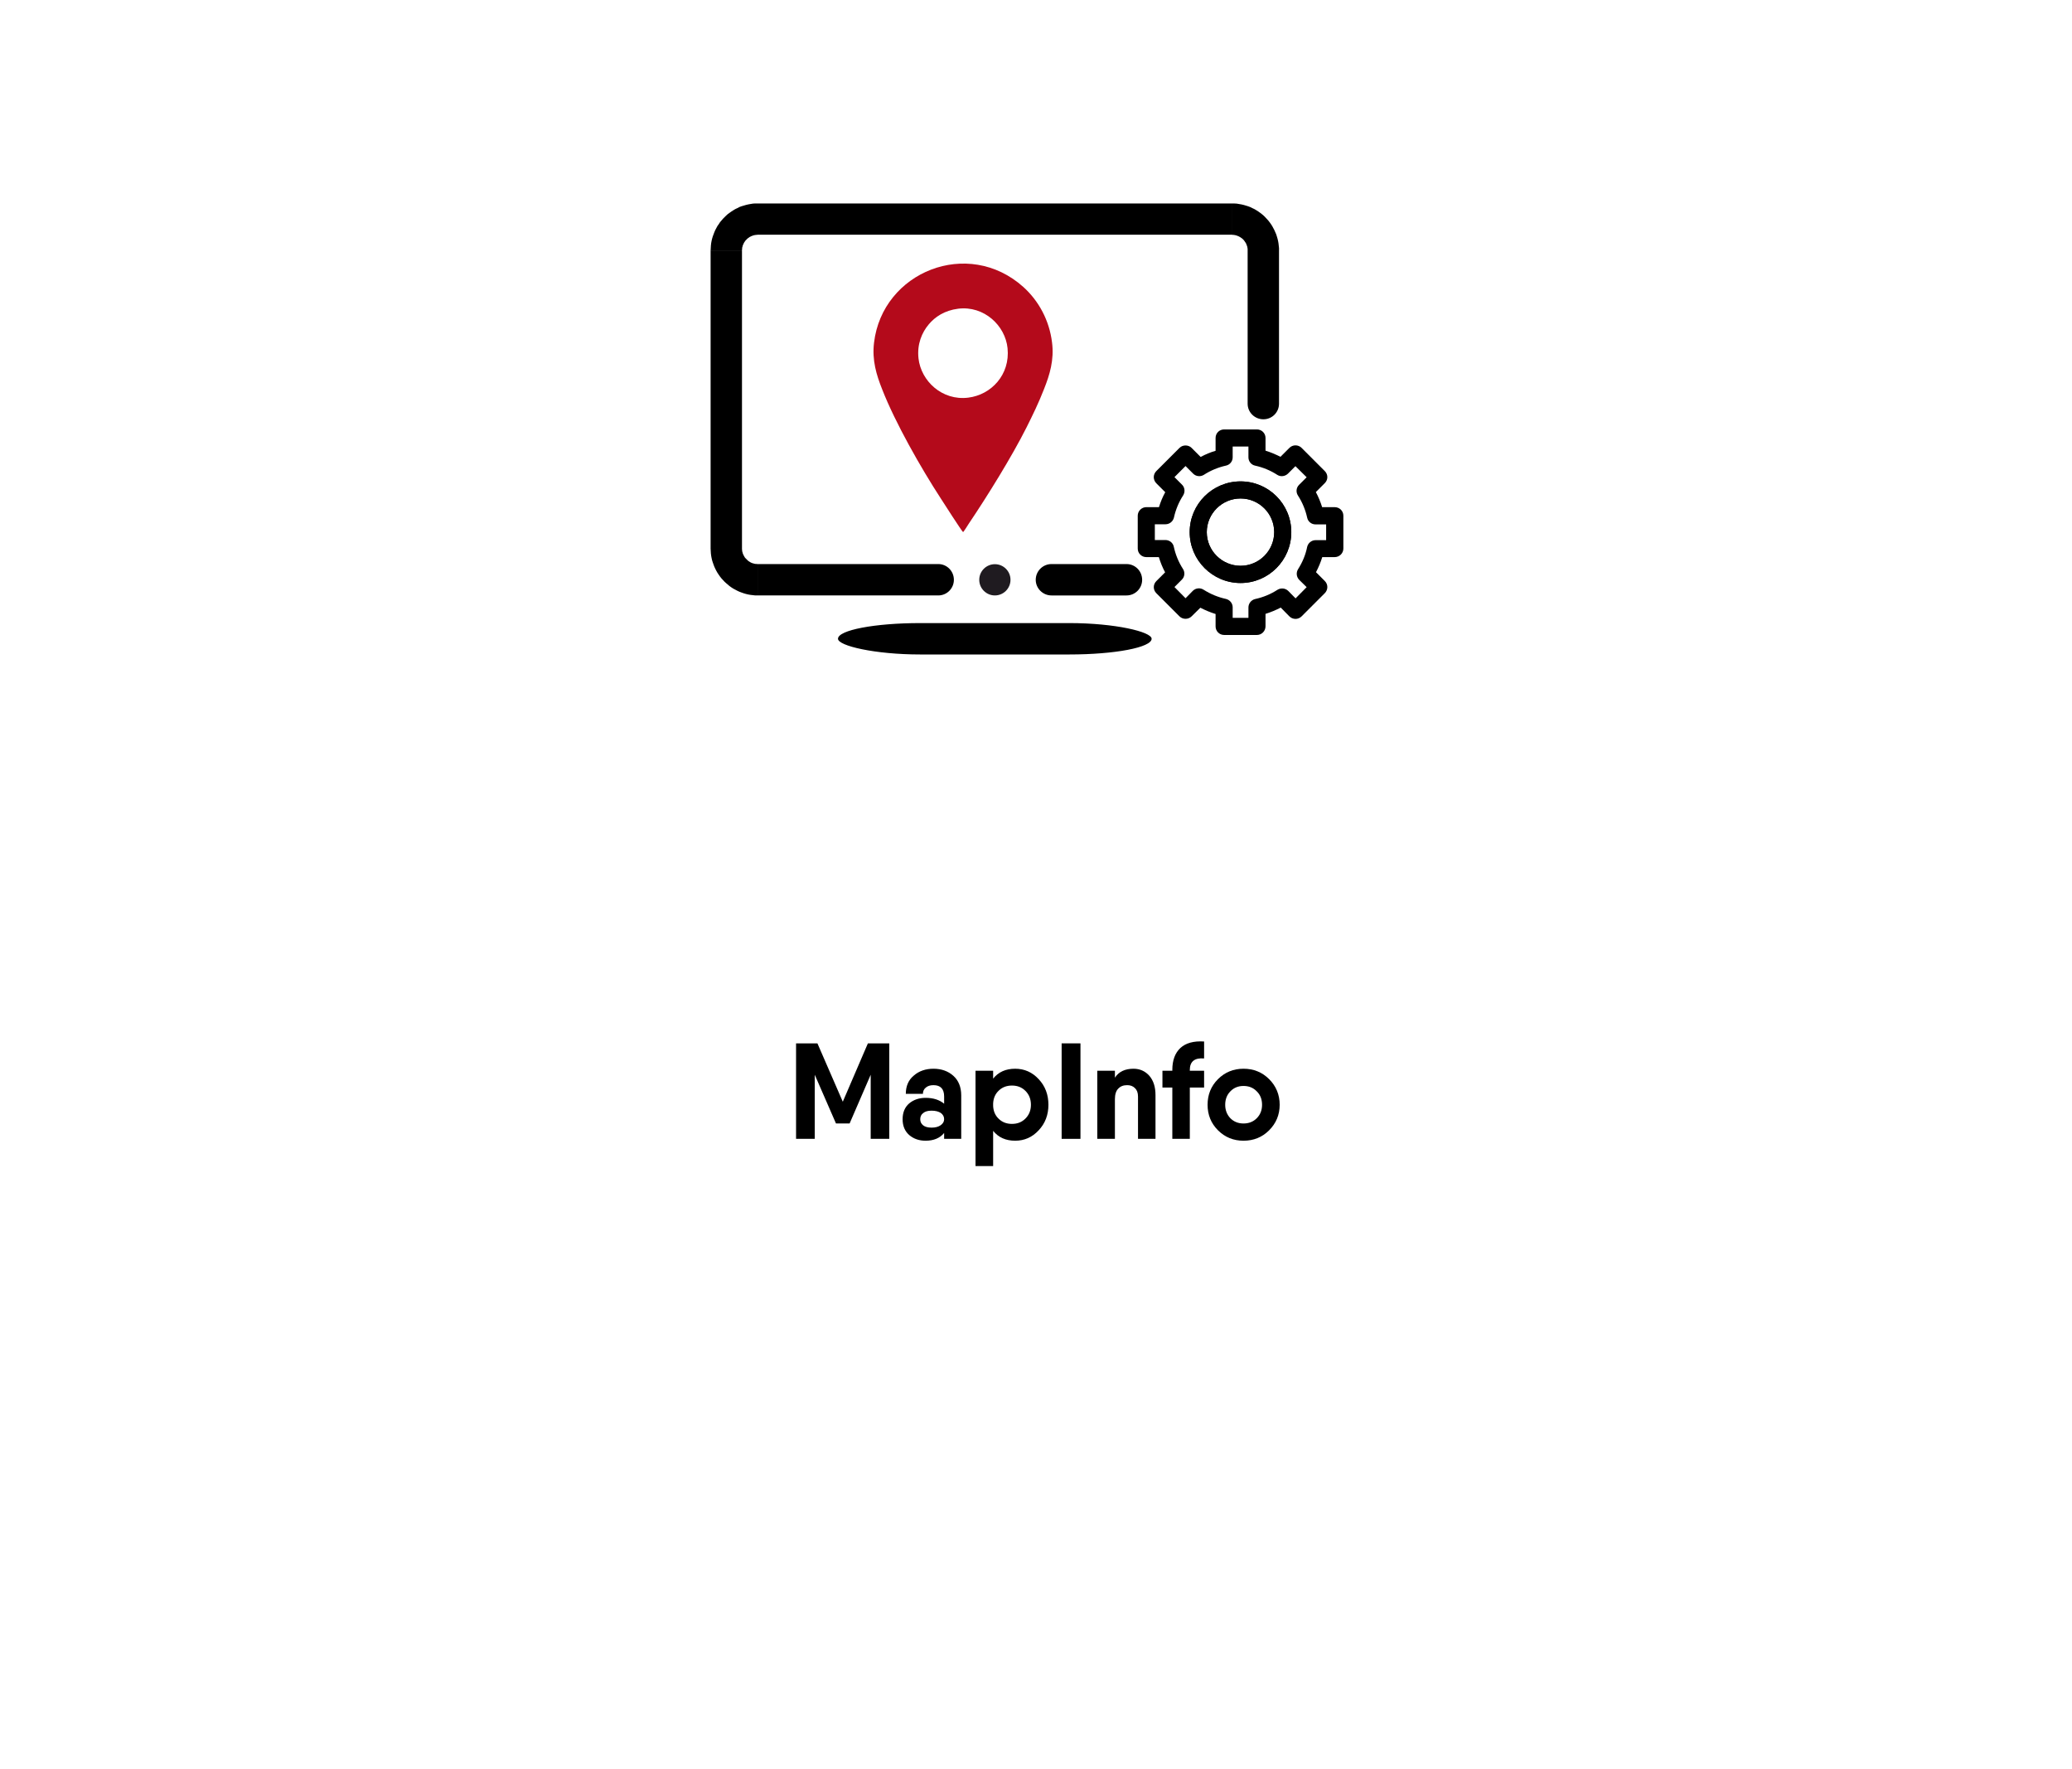
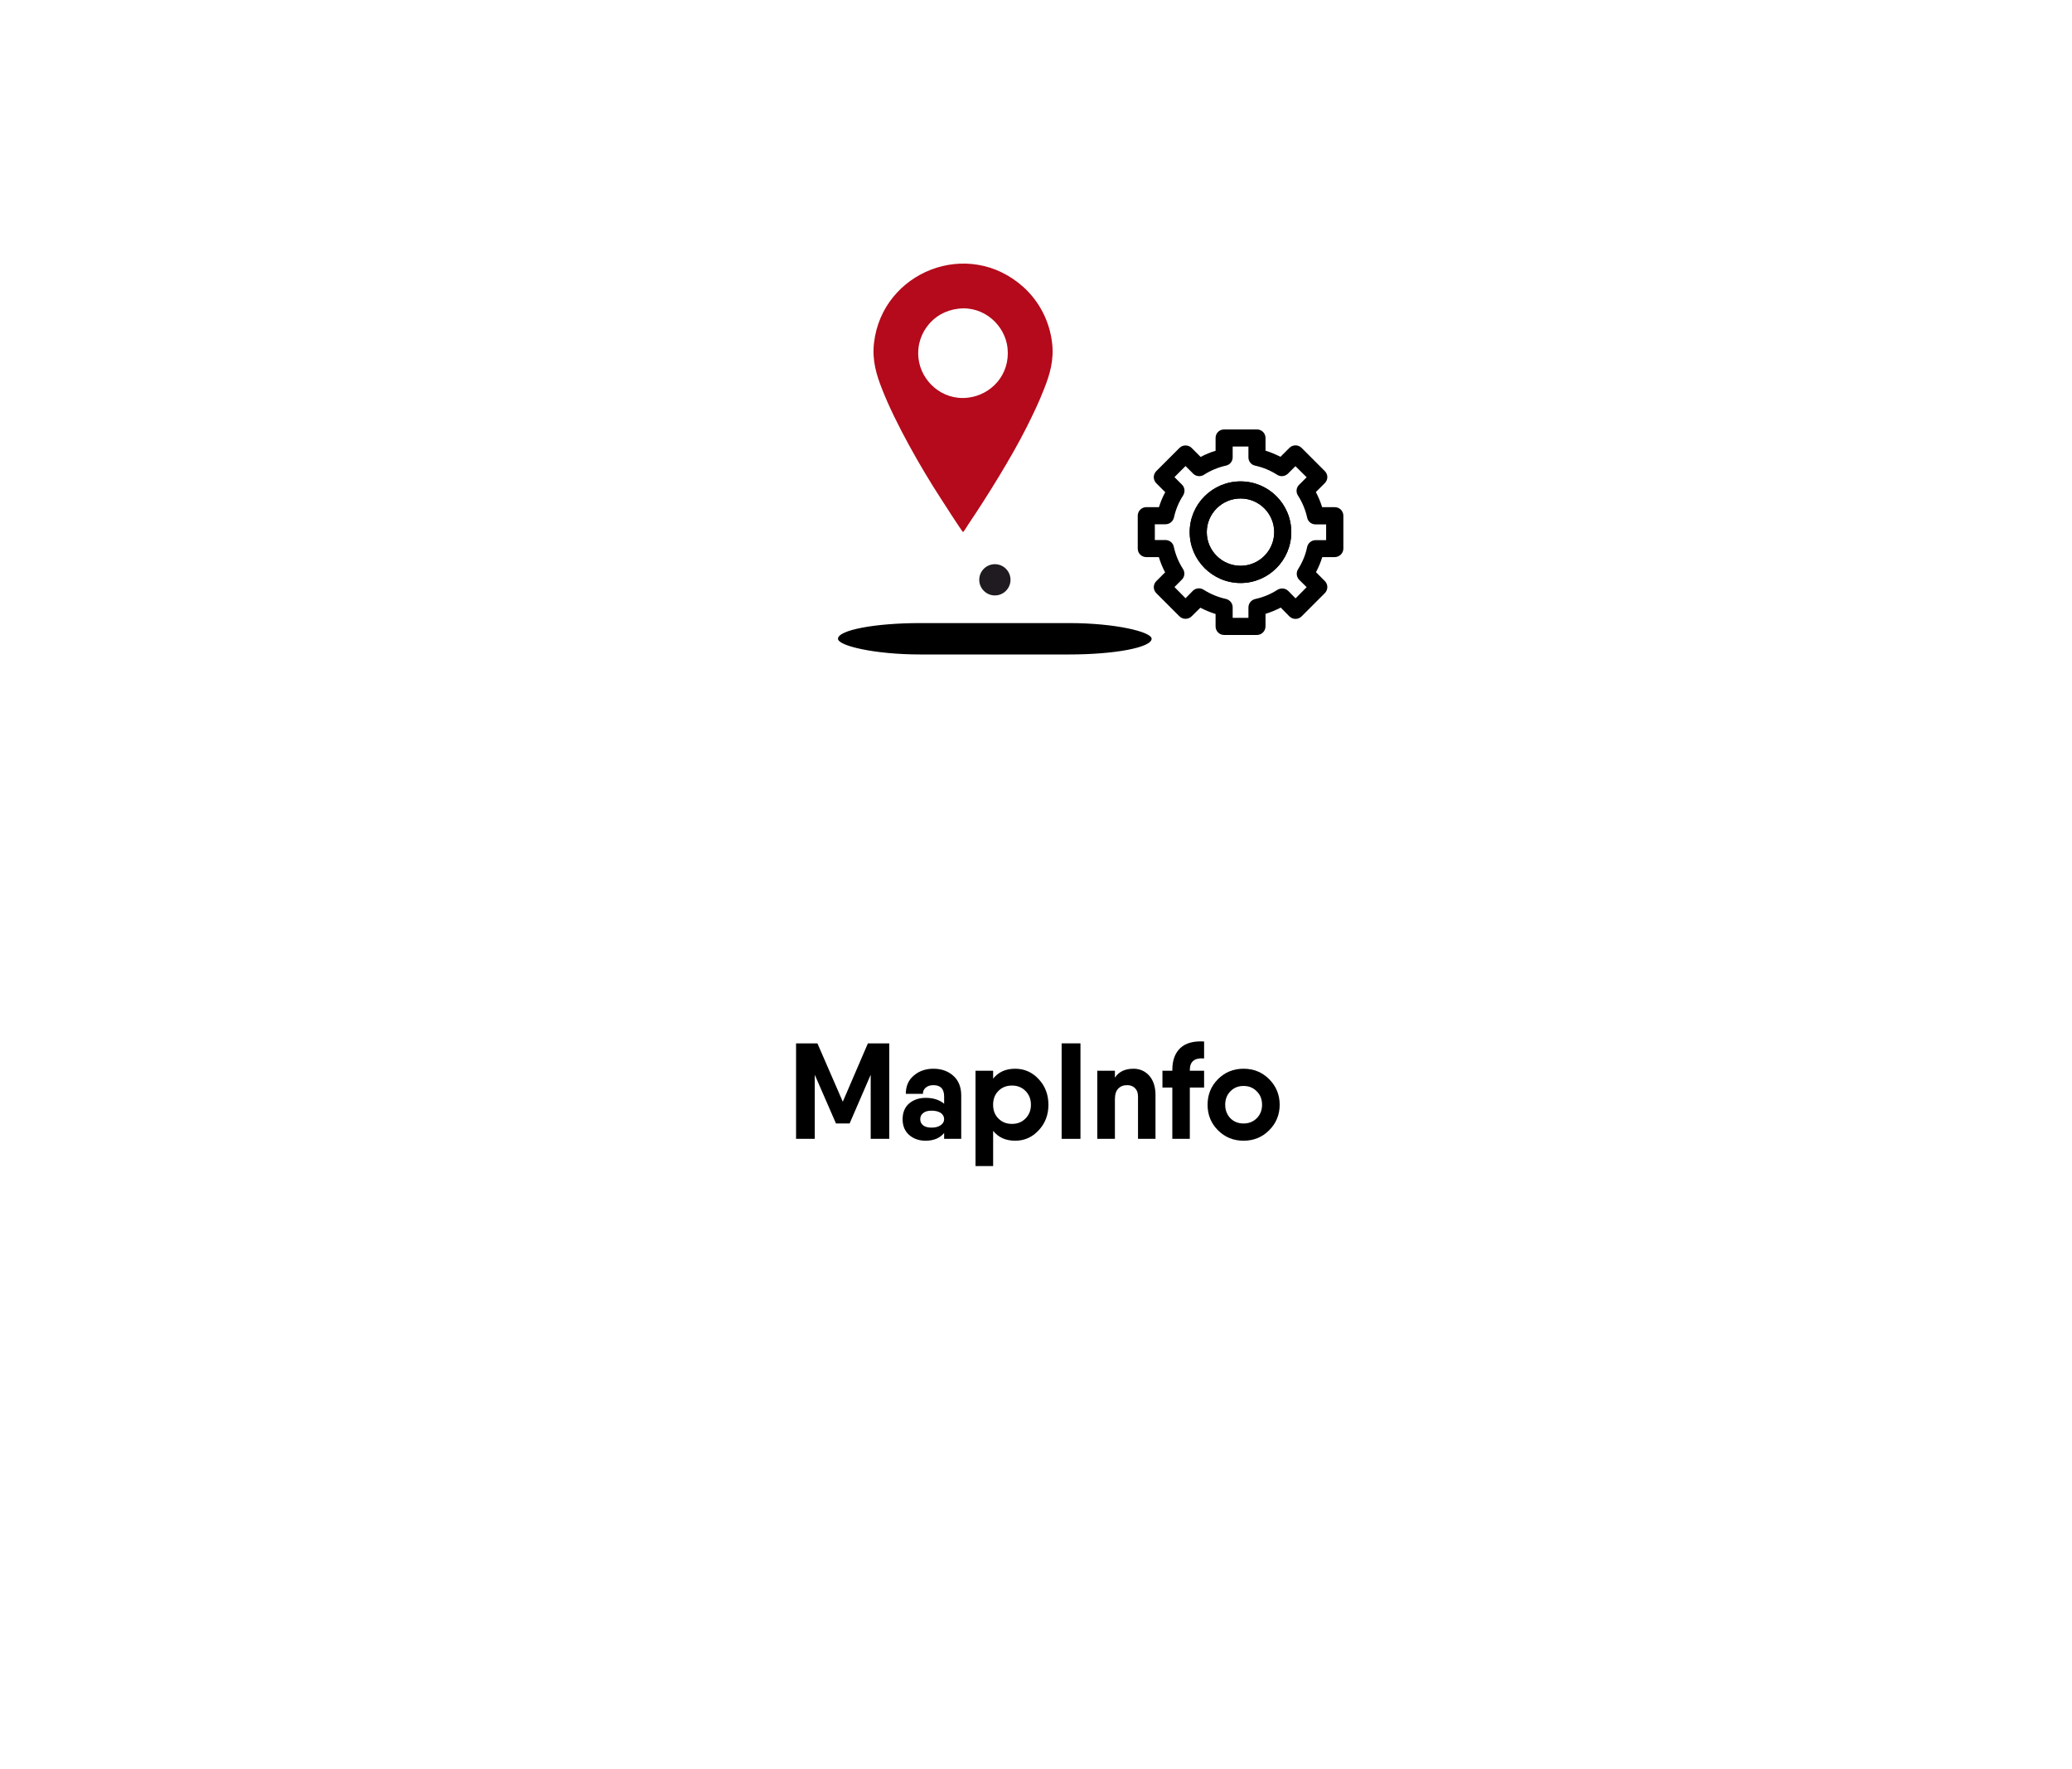
<svg xmlns="http://www.w3.org/2000/svg" xml:space="preserve" width="2345px" height="2002px" style="shape-rendering:geometricPrecision; text-rendering:geometricPrecision; image-rendering:optimizeQuality; fill-rule:evenodd; clip-rule:evenodd" viewBox="0 0 155.18 132.47">
  <defs>
    <style type="text/css">  .fil1 {fill:none} .fil3 {fill:#1F1B20} .fil2 {fill:black} .fil5 {fill:#B40A1B} .fil0 {fill:black;fill-rule:nonzero} .fil4 {fill:black;fill-rule:nonzero}  </style>
  </defs>
  <g id="Слой_x0020_1">
    <g id="_997590944">
      <polygon class="fil0" points="66.6,78.12 66.6,85.27 65.21,85.27 65.21,80.47 63.63,84.12 62.61,84.12 61.02,80.47 61.02,85.27 59.62,85.27 59.62,78.12 61.02,78.12 61.22,78.12 63.12,82.49 65,78.12 " />
      <path id="1" class="fil0" d="M69.91 80.02c0.6,0 1.1,0.18 1.49,0.53 0.39,0.35 0.59,0.84 0.59,1.47l0 3.25 -1.28 0 0 -0.44c-0.32,0.39 -0.79,0.58 -1.39,0.58 -0.48,0 -0.89,-0.14 -1.22,-0.42 -0.33,-0.29 -0.5,-0.68 -0.5,-1.19 0,-0.51 0.17,-0.91 0.5,-1.19 0.33,-0.27 0.74,-0.41 1.22,-0.41 0.58,0 1.04,0.15 1.39,0.44l0 -0.54c0,-0.57 -0.27,-0.85 -0.8,-0.85 -0.24,0 -0.43,0.06 -0.57,0.18 -0.14,0.11 -0.22,0.27 -0.22,0.47l-1.28 0c0,-0.58 0.2,-1.04 0.6,-1.37 0.39,-0.34 0.89,-0.51 1.47,-0.51zm-0.14 4.41c0.28,0 0.51,-0.06 0.68,-0.18 0.17,-0.12 0.26,-0.27 0.26,-0.45 0,-0.2 -0.09,-0.35 -0.25,-0.47 -0.17,-0.11 -0.4,-0.17 -0.69,-0.17 -0.28,0 -0.49,0.06 -0.63,0.18 -0.15,0.11 -0.22,0.27 -0.22,0.46 0,0.19 0.07,0.34 0.22,0.46 0.14,0.11 0.35,0.17 0.63,0.17z" />
      <path id="2" class="fil0" d="M76.03 80.02c0.69,0 1.28,0.26 1.76,0.78 0.49,0.52 0.73,1.16 0.73,1.92 0,0.75 -0.24,1.39 -0.73,1.91 -0.48,0.52 -1.07,0.78 -1.76,0.78 -0.71,0 -1.26,-0.25 -1.65,-0.74l0 2.64 -1.32 0 0 -7.14 1.32 0 0 0.59c0.39,-0.49 0.94,-0.74 1.65,-0.74zm-0.24 4.13c0.41,0 0.74,-0.13 1.01,-0.4 0.27,-0.27 0.41,-0.61 0.41,-1.03 0,-0.43 -0.14,-0.77 -0.41,-1.04 -0.27,-0.27 -0.6,-0.4 -1.01,-0.4 -0.39,0 -0.72,0.12 -0.98,0.37 -0.27,0.25 -0.41,0.57 -0.43,0.97l0 0.19c0.02,0.4 0.16,0.72 0.43,0.97 0.26,0.25 0.59,0.37 0.98,0.37z" />
      <polygon id="3" class="fil0" points="79.51,78.12 80.92,78.12 80.92,85.27 79.51,85.27 " />
      <path id="4" class="fil0" d="M84.89 80.02c0.48,0 0.88,0.18 1.19,0.53 0.31,0.36 0.46,0.84 0.46,1.45l0 3.27 -1.31 0 0 -3.17c0,-0.28 -0.08,-0.49 -0.23,-0.63 -0.15,-0.15 -0.34,-0.22 -0.58,-0.22 -0.28,0 -0.5,0.08 -0.67,0.26 -0.17,0.17 -0.25,0.44 -0.25,0.8l0 2.96 -1.32 0 0 -5.1 1.32 0 0 0.52c0.29,-0.45 0.76,-0.67 1.39,-0.67z" />
      <path id="5" class="fil0" d="M90.18 79.25c-0.71,-0.06 -1.07,0.23 -1.07,0.86l0 0.06 1.07 0 0 1.26 -1.07 0 0 3.84 -1.31 0 0 -3.84 -0.74 0 0 -1.26 0.74 0 0 -0.06c0,-0.72 0.2,-1.26 0.6,-1.64 0.4,-0.37 0.99,-0.54 1.78,-0.49l0 1.27z" />
      <path id="6" class="fil0" d="M95.05 84.63c-0.52,0.52 -1.16,0.78 -1.92,0.78 -0.75,0 -1.39,-0.26 -1.91,-0.78 -0.52,-0.52 -0.78,-1.16 -0.78,-1.91 0,-0.76 0.26,-1.4 0.78,-1.92 0.52,-0.52 1.16,-0.78 1.91,-0.78 0.76,0 1.4,0.26 1.92,0.78 0.52,0.52 0.79,1.16 0.79,1.92 0,0.75 -0.27,1.39 -0.79,1.91zm-2.9 -0.9c0.26,0.26 0.59,0.39 0.98,0.39 0.4,0 0.73,-0.13 0.99,-0.39 0.27,-0.27 0.4,-0.61 0.4,-1.01 0,-0.41 -0.13,-0.75 -0.4,-1.01 -0.26,-0.27 -0.59,-0.4 -0.99,-0.4 -0.39,0 -0.72,0.13 -0.98,0.4 -0.26,0.26 -0.39,0.6 -0.39,1.01 0,0.4 0.13,0.74 0.39,1.01z" />
      <rect class="fil1" width="155.18" height="132.47" />
      <path class="fil1" d="M54.23 62.59l46.54 0c3.62,0 6.62,-3 6.62,-6.62l0 -46.54c0,-3.65 -3,-6.61 -6.62,-6.61l-46.54 0c-3.65,0 -6.61,2.96 -6.61,6.61l0 46.54c0,3.62 2.96,6.62 6.61,6.62z" />
      <g>
        <g>
-           <path class="fil0" d="M70.27 42.23c0.65,0 1.17,0.53 1.17,1.18 0,0.64 -0.52,1.17 -1.17,1.17l0 -2.35zm-13.53 0l13.53 0 0 2.35 -13.53 0 0 0 0 -2.35zm-3.52 -1.17l2.35 0 0 0 0 0.06 0.01 0.06 0 0.05 0.01 0.06 0.02 0.06 0.01 0.05 0.02 0.06 0.02 0.05 0.03 0.05 0.02 0.05 0.03 0.05 0.03 0.05 0.03 0.05 0.04 0.04 0.04 0.04 0.04 0.04 0.04 0.04 0.04 0.04 0.05 0.04 0.04 0.03 0.05 0.03 0.05 0.03 0.05 0.03 0.05 0.02 0.05 0.02 0.06 0.02 0.05 0.01 0.06 0.02 0.06 0.01 0.06 0 0.05 0.01 0.06 0 0 2.35 -0.18 0 -0.17 -0.02 -0.18 -0.02 -0.17 -0.03 -0.17 -0.04 -0.17 -0.05 -0.17 -0.06 -0.16 -0.06 -0.15 -0.07 -0.15 -0.08 -0.15 -0.08 -0.14 -0.09 -0.14 -0.1 -0.13 -0.11 -0.13 -0.11 -0.12 -0.11 -0.12 -0.13 -0.11 -0.12 -0.11 -0.14 -0.09 -0.13 -0.1 -0.15 -0.08 -0.14 -0.08 -0.16 -0.07 -0.15 -0.06 -0.16 -0.06 -0.17 -0.05 -0.16 -0.04 -0.18 -0.03 -0.17 -0.02 -0.17 -0.01 -0.18 -0.01 -0.18 0 0zm2.35 -22.31l0 22.31 -2.35 0 0 -22.31 0 0 2.35 0zm1.17 -3.52l0 2.34 0 0 -0.06 0.01 -0.05 0 -0.06 0.01 -0.06 0.01 -0.06 0.01 -0.05 0.02 -0.06 0.02 -0.05 0.02 -0.05 0.02 -0.05 0.03 -0.05 0.02 -0.05 0.04 -0.04 0.03 -0.05 0.03 -0.04 0.04 -0.04 0.04 -0.04 0.04 -0.04 0.04 -0.04 0.05 -0.03 0.05 -0.03 0.04 -0.03 0.05 -0.02 0.05 -0.03 0.06 -0.02 0.05 -0.02 0.05 -0.01 0.06 -0.02 0.05 -0.01 0.06 0 0.06 -0.01 0.06 0 0.06 -2.35 0 0.01 -0.18 0.01 -0.18 0.02 -0.18 0.03 -0.17 0.04 -0.17 0.05 -0.17 0.06 -0.16 0.06 -0.16 0.07 -0.16 0.08 -0.15 0.08 -0.15 0.1 -0.14 0.09 -0.14 0.11 -0.13 0.11 -0.13 0.12 -0.12 0.12 -0.12 0.12 -0.11 0.14 -0.1 0.14 -0.1 0.14 -0.09 0.15 -0.09 0.15 -0.07 0.15 -0.08 0.16 -0.06 0.17 -0.05 0.17 -0.05 0.17 -0.04 0.17 -0.03 0.18 -0.03 0.17 -0.01 0.18 0 0 0zm35.53 2.34l-35.53 0 0 -2.34 35.53 0 0 0 0 2.34zm3.52 1.18l-2.35 0 0 0 0 -0.06 0 -0.06 -0.01 -0.06 -0.01 -0.06 -0.01 -0.05 -0.02 -0.06 -0.02 -0.05 -0.02 -0.05 -0.02 -0.06 -0.03 -0.05 -0.03 -0.05 -0.03 -0.04 -0.03 -0.05 -0.04 -0.05 -0.03 -0.04 -0.04 -0.04 -0.04 -0.04 -0.05 -0.04 -0.04 -0.03 -0.05 -0.03 -0.05 -0.04 -0.05 -0.02 -0.05 -0.03 -0.05 -0.02 -0.05 -0.02 -0.06 -0.02 -0.05 -0.02 -0.06 -0.01 -0.05 -0.01 -0.06 -0.01 -0.06 0 -0.06 -0.01 0 -2.34 0.18 0 0.18 0.01 0.17 0.03 0.18 0.03 0.17 0.04 0.17 0.05 0.16 0.05 0.16 0.06 0.16 0.08 0.15 0.07 0.15 0.09 0.14 0.09 0.14 0.1 0.13 0.1 0.13 0.11 0.12 0.12 0.11 0.12 0.12 0.13 0.1 0.13 0.1 0.14 0.09 0.14 0.08 0.15 0.08 0.15 0.07 0.16 0.07 0.16 0.05 0.16 0.05 0.17 0.04 0.17 0.03 0.17 0.02 0.18 0.02 0.18 0 0.18 0 0zm-2.35 11.47l0 -11.47 2.35 0 0 11.47 -2.35 0zm2.35 0c0,0.65 -0.52,1.17 -1.17,1.17 -0.65,0 -1.18,-0.52 -1.18,-1.17l2.35 0zm-11.42 12.01c0.65,0 1.17,0.53 1.17,1.18 0,0.64 -0.52,1.17 -1.17,1.17l0 -2.35zm-5.62 0l5.62 0 0 2.35 -5.62 0 0 -2.35zm0 2.35c-0.65,0 -1.18,-0.53 -1.18,-1.17 0,-0.65 0.53,-1.18 1.18,-1.18l0 2.35z" />
-         </g>
+           </g>
        <rect class="fil2" x="62.76" y="46.65" width="23.49" height="2.35" rx="6.16" ry="4.7" />
        <circle class="fil3" cx="74.51" cy="43.41" r="1.17" />
        <path class="fil4" d="M94.14 47.54l-2.46 0c-0.36,0 -0.64,-0.29 -0.64,-0.64l0 -0.93c-0.39,-0.12 -0.77,-0.28 -1.14,-0.47l-0.66 0.65c-0.24,0.24 -0.66,0.24 -0.9,0l-1.74 -1.74c-0.25,-0.25 -0.25,-0.65 0,-0.9l0.66 -0.66c-0.2,-0.37 -0.35,-0.75 -0.47,-1.14l-0.94 0c-0.35,0 -0.64,-0.28 -0.64,-0.64l0 -2.46c0,-0.35 0.29,-0.64 0.64,-0.64l0.95 0c0.12,-0.39 0.27,-0.76 0.47,-1.12l-0.67 -0.67c-0.12,-0.12 -0.19,-0.29 -0.19,-0.46 0,-0.16 0.07,-0.33 0.19,-0.45l1.74 -1.74c0.24,-0.24 0.66,-0.24 0.9,0l0.68 0.68c0.36,-0.19 0.73,-0.35 1.12,-0.46l0 -0.96c0,-0.36 0.28,-0.64 0.64,-0.64l2.46 0c0.35,0 0.64,0.28 0.64,0.64l0 0.95c0.39,0.12 0.76,0.28 1.12,0.46l0.67 -0.67c0.25,-0.25 0.66,-0.25 0.91,0l1.74 1.74c0.12,0.12 0.19,0.28 0.19,0.45 0,0.17 -0.07,0.33 -0.19,0.45l-0.67 0.67c0.19,0.36 0.35,0.74 0.47,1.13l0.94 0c0.36,0 0.65,0.28 0.65,0.64l0 2.46c0,0.35 -0.29,0.64 -0.65,0.64l-0.93 0c-0.12,0.39 -0.28,0.77 -0.47,1.13l0.66 0.66c0.12,0.12 0.19,0.28 0.19,0.45 0,0.17 -0.07,0.34 -0.19,0.46l-1.74 1.74c-0.25,0.25 -0.66,0.25 -0.91,0l-0.65 -0.66c-0.37,0.19 -0.75,0.35 -1.14,0.47l0 0.93c0,0.36 -0.29,0.65 -0.64,0.65zm-1.82 -1.28l1.18 0 0 -0.78c0,-0.3 0.21,-0.56 0.5,-0.63 0.6,-0.13 1.16,-0.36 1.67,-0.69 0.26,-0.16 0.59,-0.13 0.81,0.08l0.55 0.56 0.83 -0.84 -0.56 -0.55c-0.21,-0.22 -0.24,-0.55 -0.08,-0.8 0.33,-0.52 0.56,-1.07 0.68,-1.67 0.07,-0.29 0.33,-0.5 0.63,-0.5l0.79 0 0 -1.18 -0.8 0c-0.3,0 -0.56,-0.21 -0.62,-0.5 -0.13,-0.59 -0.36,-1.15 -0.69,-1.66 -0.17,-0.26 -0.13,-0.59 0.08,-0.8l0.57 -0.57 -0.84 -0.83 -0.56 0.56c-0.22,0.21 -0.55,0.25 -0.8,0.09 -0.51,-0.33 -1.07,-0.56 -1.66,-0.69 -0.29,-0.06 -0.5,-0.32 -0.5,-0.62l0 -0.81 -1.18 0 0 0.81c0,0.3 -0.21,0.56 -0.51,0.62 -0.58,0.13 -1.14,0.36 -1.65,0.69 -0.26,0.16 -0.59,0.12 -0.8,-0.09l-0.57 -0.57 -0.83 0.83 0.57 0.57c0.21,0.21 0.24,0.54 0.08,0.8 -0.33,0.51 -0.56,1.07 -0.69,1.66 -0.07,0.29 -0.33,0.5 -0.63,0.5l-0.8 0 0 1.18 0.79 0c0.31,0 0.57,0.21 0.63,0.5 0.13,0.6 0.36,1.16 0.69,1.67 0.16,0.25 0.13,0.59 -0.09,0.8l-0.55 0.55 0.83 0.84 0.55 -0.56c0.22,-0.21 0.55,-0.24 0.8,-0.08 0.52,0.33 1.08,0.56 1.67,0.69 0.3,0.07 0.51,0.33 0.51,0.63l0 0.79z" />
        <path class="fil4" d="M92.91 43.65c-2.1,0 -3.81,-1.71 -3.81,-3.81 0,-2.1 1.71,-3.8 3.81,-3.8 2.1,0 3.8,1.7 3.8,3.8 0,2.1 -1.7,3.81 -3.8,3.81zm0 -6.33c-1.39,0 -2.53,1.13 -2.53,2.52 0,1.39 1.14,2.52 2.53,2.52 1.39,0 2.52,-1.13 2.52,-2.52 0,-1.39 -1.13,-2.52 -2.52,-2.52z" />
        <path class="fil4" d="M92.91 43.65c-2.1,0 -3.81,-1.71 -3.81,-3.81 0,-2.1 1.71,-3.8 3.81,-3.8 2.1,0 3.8,1.7 3.8,3.8 0,2.1 -1.7,3.81 -3.8,3.81zm0 -6.33c-1.39,0 -2.53,1.13 -2.53,2.52 0,1.39 1.14,2.52 2.53,2.52 1.39,0 2.52,-1.13 2.52,-2.52 0,-1.39 -1.13,-2.52 -2.52,-2.52z" />
        <path class="fil5" d="M71.76 23.11c1.94,-0.24 3.53,1.26 3.7,2.96 0.2,1.98 -1.22,3.49 -2.95,3.7 -1.95,0.24 -3.53,-1.24 -3.72,-2.94 -0.12,-1.07 0.26,-1.95 0.77,-2.55 0.46,-0.55 1.17,-1.04 2.2,-1.17zm0.37 16.73c0.08,-0.08 0.34,-0.5 0.43,-0.64 1.39,-2.06 3.23,-5.03 4.32,-7.2 0.47,-0.94 0.91,-1.84 1.31,-2.87 0.43,-1.08 0.77,-2.19 0.6,-3.5 -0.2,-1.64 -0.99,-3.1 -2.14,-4.14 -4.15,-3.73 -10.56,-1.14 -11.19,4.16 -0.16,1.32 0.18,2.42 0.61,3.5 0.97,2.49 2.91,5.9 4.39,8.17 0.13,0.2 1.54,2.41 1.67,2.52z" />
      </g>
    </g>
  </g>
</svg>